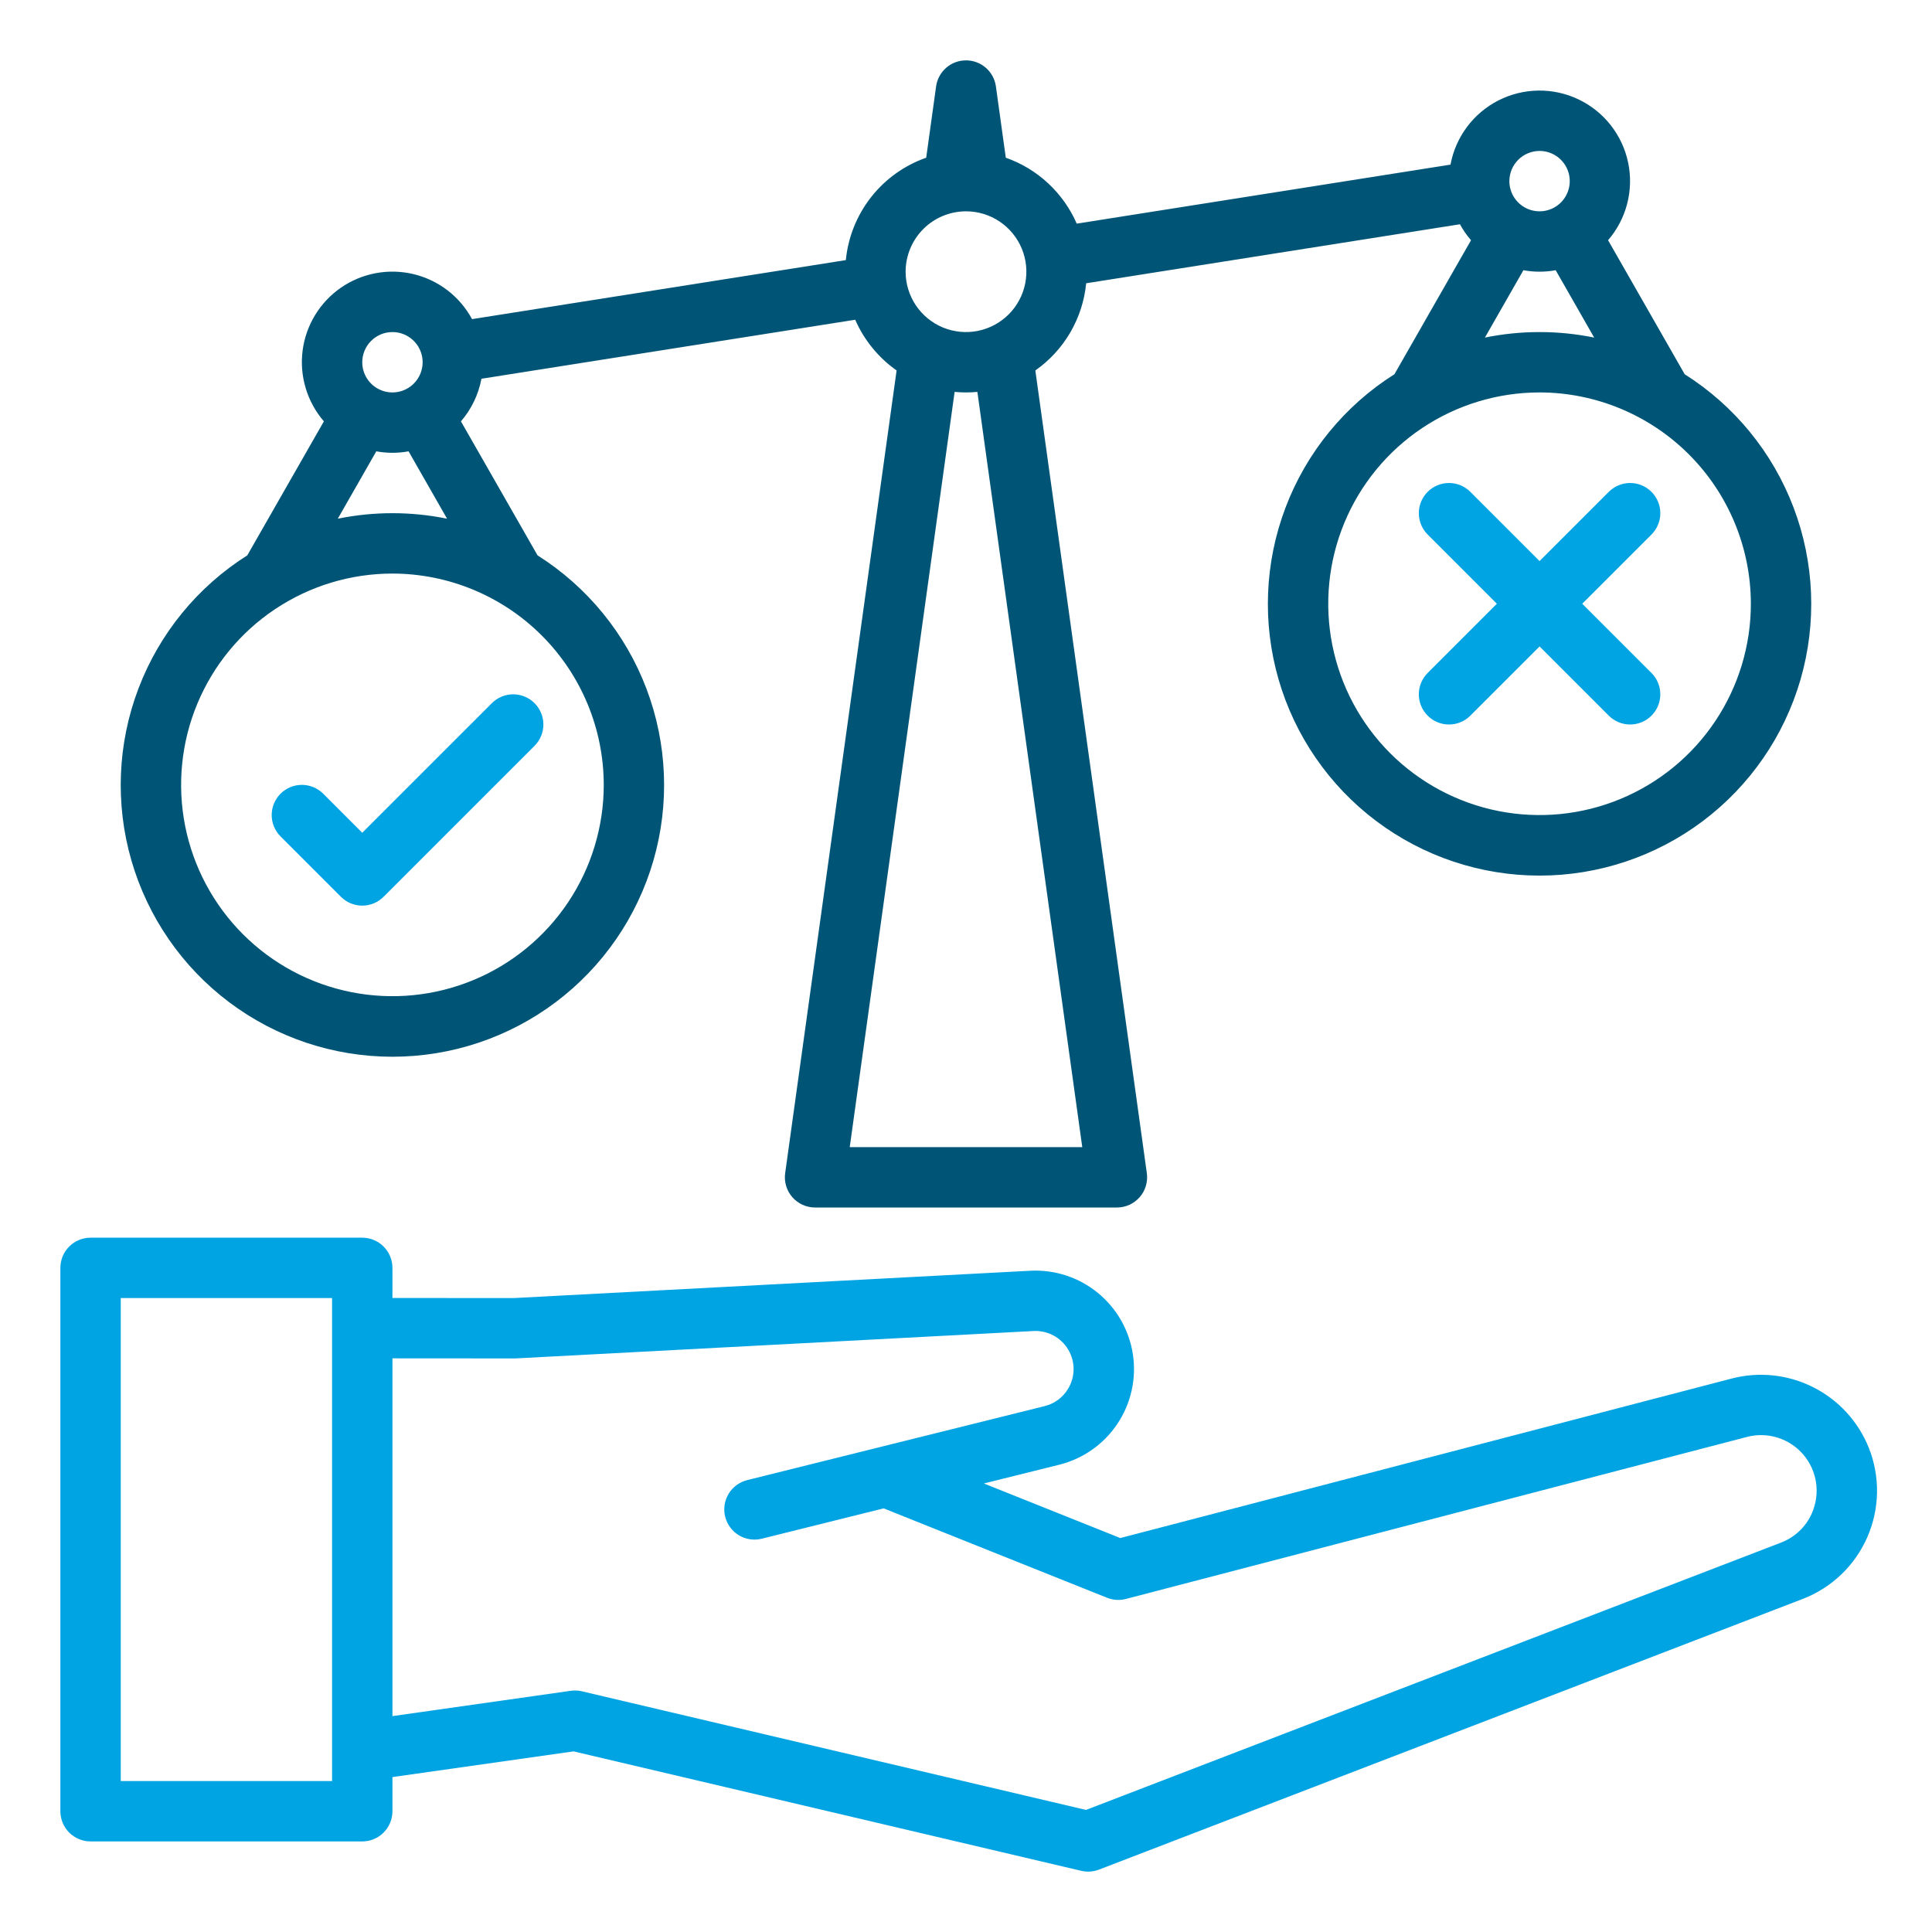
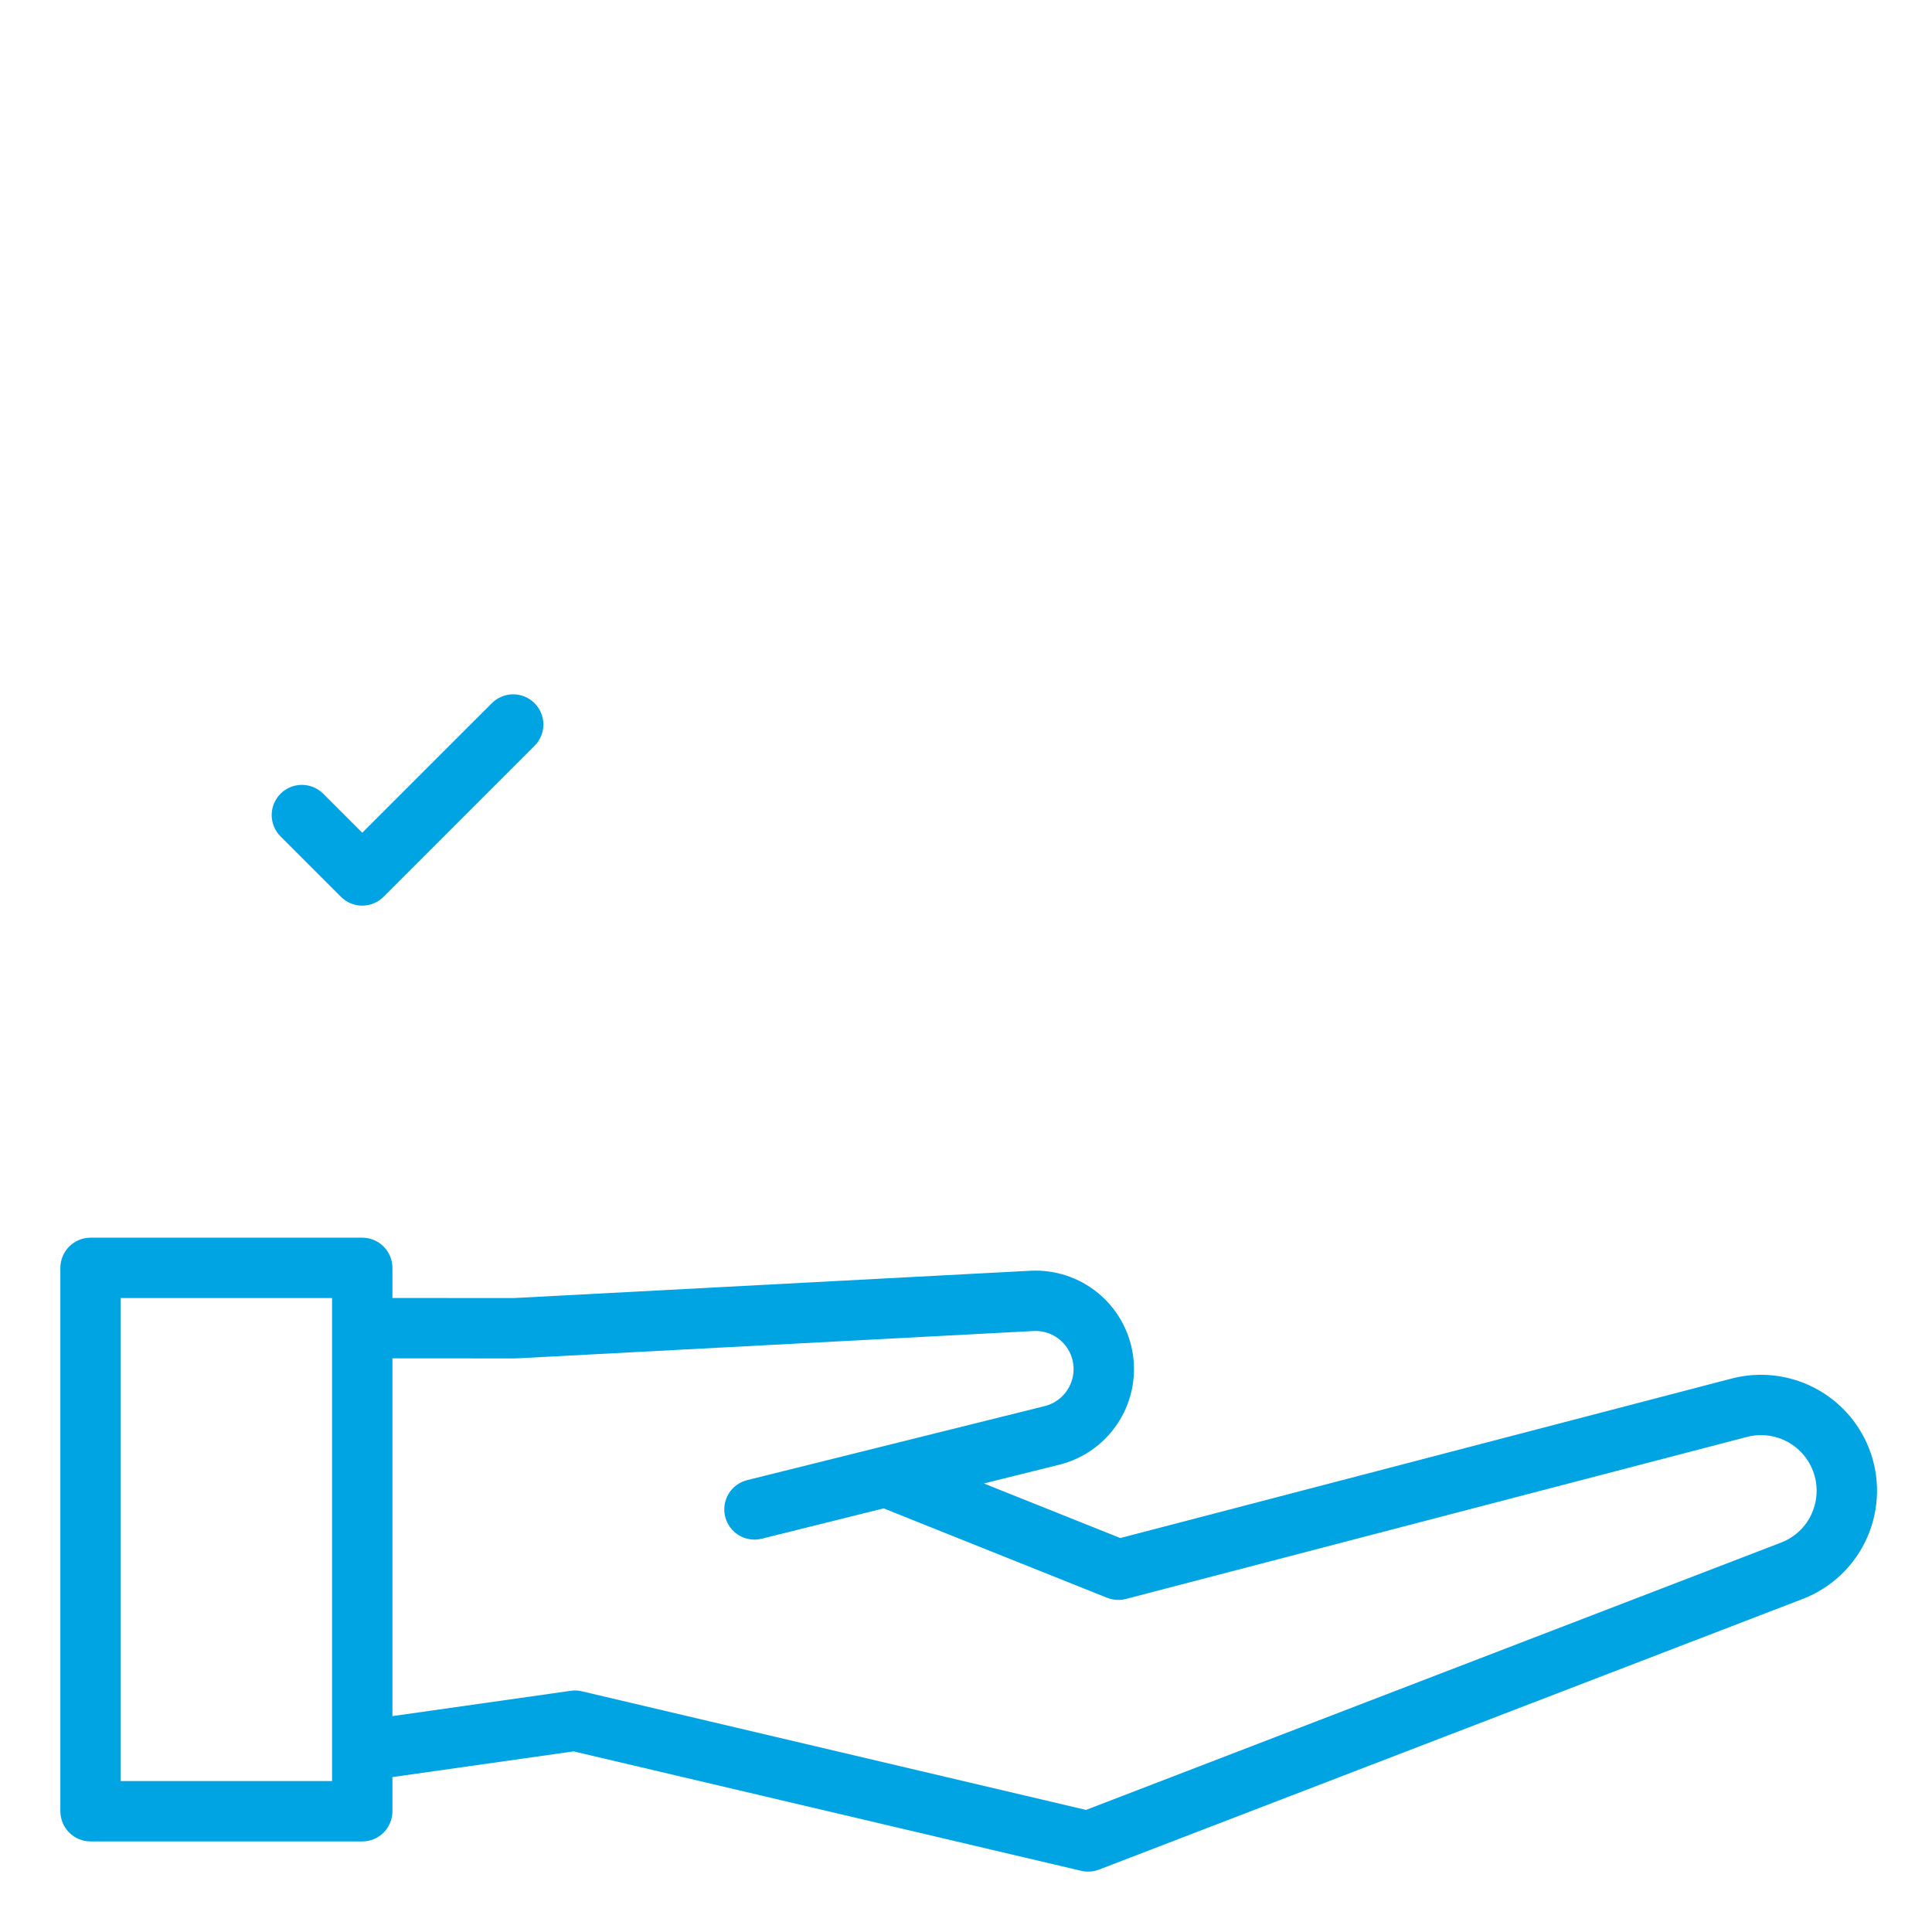
<svg xmlns="http://www.w3.org/2000/svg" width="90" height="90" viewBox="0 0 90 90" fill="none">
-   <path d="M64.958 17.433C62.639 18.898 60.859 21.077 59.886 23.642C58.913 26.206 58.799 29.017 59.561 31.652C60.324 34.287 61.922 36.602 64.114 38.25C66.307 39.898 68.976 40.789 71.719 40.789C74.461 40.789 77.13 39.898 79.323 38.25C81.515 36.602 83.113 34.287 83.876 31.652C84.638 29.017 84.524 26.206 83.551 23.642C82.578 21.077 80.797 18.898 78.479 17.433L74.91 11.19C75.334 10.7 75.638 10.118 75.8 9.491C75.962 8.864 75.978 8.208 75.845 7.574C75.713 6.94 75.436 6.345 75.037 5.835C74.637 5.325 74.126 4.914 73.541 4.634C72.957 4.353 72.317 4.211 71.669 4.219C71.021 4.226 70.384 4.383 69.806 4.676C69.229 4.97 68.727 5.392 68.339 5.911C67.951 6.43 67.688 7.032 67.57 7.669L50.159 10.418C49.848 9.707 49.395 9.067 48.826 8.538C48.258 8.01 47.586 7.604 46.854 7.347L46.393 4.025C46.346 3.688 46.18 3.38 45.923 3.157C45.667 2.934 45.34 2.812 45 2.812C44.661 2.812 44.333 2.934 44.077 3.157C43.821 3.38 43.654 3.688 43.607 4.025L43.146 7.347C42.132 7.702 41.241 8.34 40.578 9.185C39.915 10.03 39.507 11.047 39.402 12.117L21.99 14.866C21.708 14.345 21.32 13.889 20.851 13.528C20.381 13.166 19.84 12.908 19.265 12.77C18.689 12.632 18.09 12.616 17.507 12.725C16.925 12.833 16.372 13.063 15.884 13.399C15.397 13.736 14.986 14.171 14.678 14.677C14.37 15.183 14.171 15.748 14.096 16.336C14.021 16.924 14.071 17.52 14.242 18.088C14.413 18.655 14.701 19.18 15.088 19.628L11.52 25.871C9.201 27.336 7.421 29.515 6.448 32.079C5.474 34.644 5.36 37.455 6.123 40.089C6.886 42.724 8.484 45.04 10.676 46.688C12.869 48.336 15.537 49.227 18.28 49.227C21.023 49.227 23.692 48.336 25.884 46.688C28.077 45.04 29.675 42.724 30.438 40.089C31.2 37.455 31.086 34.644 30.113 32.079C29.139 29.515 27.359 27.336 25.041 25.871L21.472 19.628C21.961 19.063 22.29 18.378 22.427 17.644L39.839 14.895C40.254 15.844 40.921 16.661 41.767 17.257L36.576 54.65C36.548 54.849 36.563 55.052 36.621 55.245C36.678 55.438 36.776 55.616 36.908 55.767C37.04 55.919 37.203 56.04 37.386 56.124C37.569 56.207 37.767 56.25 37.968 56.25H52.031C52.232 56.25 52.431 56.207 52.614 56.124C52.797 56.04 52.959 55.919 53.092 55.767C53.224 55.616 53.322 55.438 53.379 55.245C53.436 55.052 53.452 54.849 53.424 54.65L48.23 17.257C48.895 16.791 49.45 16.186 49.859 15.486C50.267 14.785 50.52 14.004 50.598 13.196L68.01 10.447C68.154 10.712 68.327 10.962 68.526 11.19L64.958 17.433ZM18.281 15.469C18.559 15.469 18.831 15.551 19.062 15.706C19.294 15.86 19.474 16.08 19.58 16.337C19.687 16.594 19.715 16.877 19.66 17.149C19.606 17.422 19.472 17.673 19.275 17.869C19.079 18.066 18.828 18.2 18.555 18.254C18.282 18.308 18 18.281 17.743 18.174C17.486 18.068 17.266 17.887 17.112 17.656C16.957 17.425 16.875 17.153 16.875 16.875C16.875 16.502 17.023 16.145 17.287 15.881C17.551 15.617 17.908 15.469 18.281 15.469ZM28.125 36.562C28.125 38.509 27.547 40.413 26.466 42.031C25.384 43.65 23.847 44.912 22.048 45.657C20.249 46.402 18.27 46.597 16.361 46.217C14.451 45.837 12.697 44.9 11.32 43.523C9.944 42.146 9.006 40.392 8.626 38.483C8.247 36.573 8.441 34.594 9.187 32.795C9.932 30.997 11.193 29.459 12.812 28.378C14.431 27.296 16.334 26.719 18.281 26.719C20.891 26.722 23.393 27.76 25.238 29.605C27.084 31.451 28.122 33.953 28.125 36.562ZM18.281 23.906C17.426 23.906 16.573 23.992 15.736 24.163L17.529 21.025C18.026 21.116 18.536 21.116 19.033 21.025L20.826 24.163C19.988 23.992 19.136 23.906 18.281 23.906ZM45 9.844C45.556 9.844 46.1 10.009 46.562 10.318C47.025 10.627 47.385 11.066 47.598 11.58C47.811 12.094 47.867 12.659 47.758 13.205C47.65 13.751 47.382 14.252 46.989 14.645C46.595 15.038 46.094 15.306 45.548 15.415C45.003 15.523 44.437 15.467 43.923 15.255C43.41 15.042 42.97 14.681 42.661 14.219C42.352 13.756 42.187 13.213 42.187 12.656C42.188 11.911 42.485 11.196 43.012 10.668C43.539 10.141 44.254 9.845 45 9.844ZM50.416 53.438H39.584L44.47 18.256C44.645 18.272 44.822 18.281 45 18.281C45.178 18.281 45.355 18.272 45.53 18.256L50.416 53.438ZM81.562 28.125C81.562 30.072 80.985 31.975 79.903 33.594C78.822 35.213 77.284 36.474 75.486 37.219C73.687 37.965 71.708 38.159 69.798 37.78C67.889 37.4 66.135 36.462 64.758 35.086C63.381 33.709 62.444 31.955 62.064 30.045C61.684 28.136 61.879 26.157 62.624 24.358C63.369 22.559 64.631 21.022 66.25 19.94C67.868 18.859 69.772 18.281 71.719 18.281C74.328 18.284 76.83 19.322 78.676 21.168C80.521 23.013 81.559 25.515 81.562 28.125ZM71.719 15.469C70.864 15.468 70.011 15.555 69.173 15.726L70.966 12.588C71.463 12.679 71.973 12.679 72.47 12.588L74.263 15.726C73.426 15.555 72.573 15.468 71.719 15.469ZM71.719 7.031C71.997 7.031 72.269 7.114 72.5 7.268C72.731 7.423 72.911 7.642 73.018 7.899C73.124 8.156 73.152 8.439 73.098 8.712C73.043 8.985 72.909 9.235 72.713 9.432C72.516 9.629 72.266 9.762 71.993 9.817C71.72 9.871 71.437 9.843 71.18 9.737C70.923 9.63 70.704 9.45 70.549 9.219C70.395 8.988 70.312 8.716 70.312 8.438C70.313 8.065 70.461 7.707 70.725 7.444C70.988 7.18 71.346 7.032 71.719 7.031Z" fill="#005576" />
-   <path d="M15.057 36.974C14.926 36.844 14.771 36.74 14.601 36.669C14.43 36.599 14.247 36.562 14.062 36.562C13.878 36.562 13.695 36.599 13.524 36.669C13.354 36.74 13.199 36.844 13.068 36.974C12.938 37.105 12.834 37.26 12.763 37.431C12.693 37.601 12.656 37.784 12.656 37.969C12.656 38.153 12.693 38.336 12.763 38.507C12.834 38.678 12.938 38.833 13.068 38.963L15.881 41.776C16.011 41.906 16.166 42.01 16.337 42.081C16.508 42.151 16.69 42.188 16.875 42.188C17.06 42.188 17.243 42.151 17.413 42.081C17.584 42.01 17.739 41.906 17.869 41.776L24.901 34.744C25.164 34.481 25.313 34.123 25.313 33.75C25.313 33.377 25.164 33.019 24.901 32.756C24.637 32.492 24.279 32.344 23.906 32.344C23.533 32.344 23.176 32.492 22.912 32.756L16.875 38.793L15.057 36.974Z" fill="#00A4E3" />
-   <path d="M68.494 22.912C68.231 22.648 67.873 22.5 67.5 22.5C67.127 22.5 66.769 22.648 66.506 22.912C66.242 23.176 66.094 23.533 66.094 23.906C66.094 24.279 66.242 24.637 66.506 24.901L69.73 28.125L66.506 31.349C66.242 31.613 66.094 31.971 66.094 32.344C66.094 32.717 66.242 33.074 66.506 33.338C66.769 33.602 67.127 33.75 67.5 33.75C67.873 33.75 68.231 33.602 68.494 33.338L71.719 30.114L74.943 33.338C75.207 33.602 75.565 33.75 75.938 33.75C76.311 33.75 76.668 33.602 76.932 33.338C77.196 33.074 77.344 32.717 77.344 32.344C77.344 31.971 77.196 31.613 76.932 31.349L73.707 28.125L76.932 24.901C77.062 24.77 77.166 24.615 77.237 24.444C77.308 24.274 77.344 24.091 77.344 23.906C77.344 23.722 77.308 23.539 77.237 23.368C77.166 23.198 77.062 23.042 76.932 22.912C76.801 22.781 76.646 22.678 76.476 22.607C76.305 22.536 76.122 22.5 75.938 22.5C75.753 22.5 75.57 22.536 75.399 22.607C75.229 22.678 75.074 22.781 74.943 22.912L71.719 26.136L68.494 22.912Z" fill="#00A4E3" />
+   <path d="M15.057 36.974C14.926 36.844 14.771 36.74 14.601 36.669C14.43 36.599 14.247 36.562 14.062 36.562C13.878 36.562 13.695 36.599 13.524 36.669C13.354 36.74 13.199 36.844 13.068 36.974C12.938 37.105 12.834 37.26 12.763 37.431C12.693 37.601 12.656 37.784 12.656 37.969C12.656 38.153 12.693 38.336 12.763 38.507C12.834 38.678 12.938 38.833 13.068 38.963L15.881 41.776C16.011 41.906 16.166 42.01 16.337 42.081C16.508 42.151 16.69 42.188 16.875 42.188C17.06 42.188 17.243 42.151 17.413 42.081C17.584 42.01 17.739 41.906 17.869 41.776L24.901 34.744C25.164 34.481 25.313 34.123 25.313 33.75C25.313 33.377 25.164 33.019 24.901 32.756C24.637 32.492 24.279 32.344 23.906 32.344C23.533 32.344 23.176 32.492 22.912 32.756L16.875 38.793L15.057 36.974" fill="#00A4E3" />
  <path d="M87.053 67.437C86.563 66.217 85.645 65.217 84.471 64.624C83.297 64.031 81.948 63.886 80.674 64.216L52.188 71.648L45.832 69.106L49.349 68.231C50.455 67.955 51.419 67.276 52.052 66.328C52.686 65.38 52.944 64.23 52.776 63.102C52.608 61.975 52.026 60.95 51.143 60.228C50.261 59.505 49.141 59.138 48.002 59.196L23.934 60.469L18.281 60.465V59.062C18.281 58.69 18.133 58.332 17.869 58.068C17.606 57.804 17.248 57.656 16.875 57.656H4.219C3.846 57.656 3.488 57.804 3.224 58.068C2.961 58.332 2.812 58.69 2.812 59.062V84.375C2.812 84.748 2.961 85.106 3.224 85.369C3.488 85.633 3.846 85.781 4.219 85.781H16.875C17.248 85.781 17.606 85.633 17.869 85.369C18.133 85.106 18.281 84.748 18.281 84.375V82.783L26.719 81.586L50.367 87.15C50.642 87.215 50.93 87.195 51.194 87.094L83.977 74.485C84.644 74.228 85.254 73.841 85.772 73.347C86.288 72.852 86.702 72.26 86.988 71.604C87.275 70.948 87.428 70.242 87.439 69.527C87.45 68.812 87.319 68.101 87.053 67.437H87.053ZM15.469 82.969H5.625V60.469H15.469V82.969ZM84.411 70.479C84.275 70.794 84.077 71.078 83.829 71.315C83.581 71.552 83.288 71.737 82.967 71.86L50.59 84.313L27.105 78.787C26.935 78.747 26.759 78.739 26.586 78.764L18.281 79.943V63.277L23.969 63.281C23.993 63.281 24.02 63.281 24.045 63.279L48.147 62.004C48.468 61.988 48.788 62.059 49.072 62.211C49.356 62.362 49.593 62.588 49.759 62.864C49.924 63.14 50.012 63.456 50.012 63.778C50.011 64.1 49.924 64.416 49.758 64.692C49.639 64.892 49.481 65.067 49.294 65.206C49.107 65.344 48.894 65.445 48.667 65.501L34.816 68.947C34.636 68.991 34.466 69.07 34.316 69.179C34.166 69.289 34.04 69.427 33.943 69.585C33.847 69.744 33.783 69.92 33.755 70.103C33.728 70.287 33.736 70.474 33.781 70.654C33.826 70.834 33.906 71.003 34.017 71.152C34.127 71.301 34.266 71.427 34.425 71.522C34.585 71.617 34.761 71.68 34.945 71.706C35.128 71.733 35.316 71.723 35.495 71.677L41.163 70.266L51.572 74.43C51.852 74.542 52.159 74.561 52.45 74.485L81.383 66.937C81.853 66.814 82.349 66.827 82.812 66.972C83.276 67.118 83.689 67.391 84.005 67.76C84.321 68.13 84.526 68.581 84.598 69.061C84.669 69.542 84.604 70.033 84.41 70.478L84.411 70.479Z" fill="#00A4E3" />
</svg>